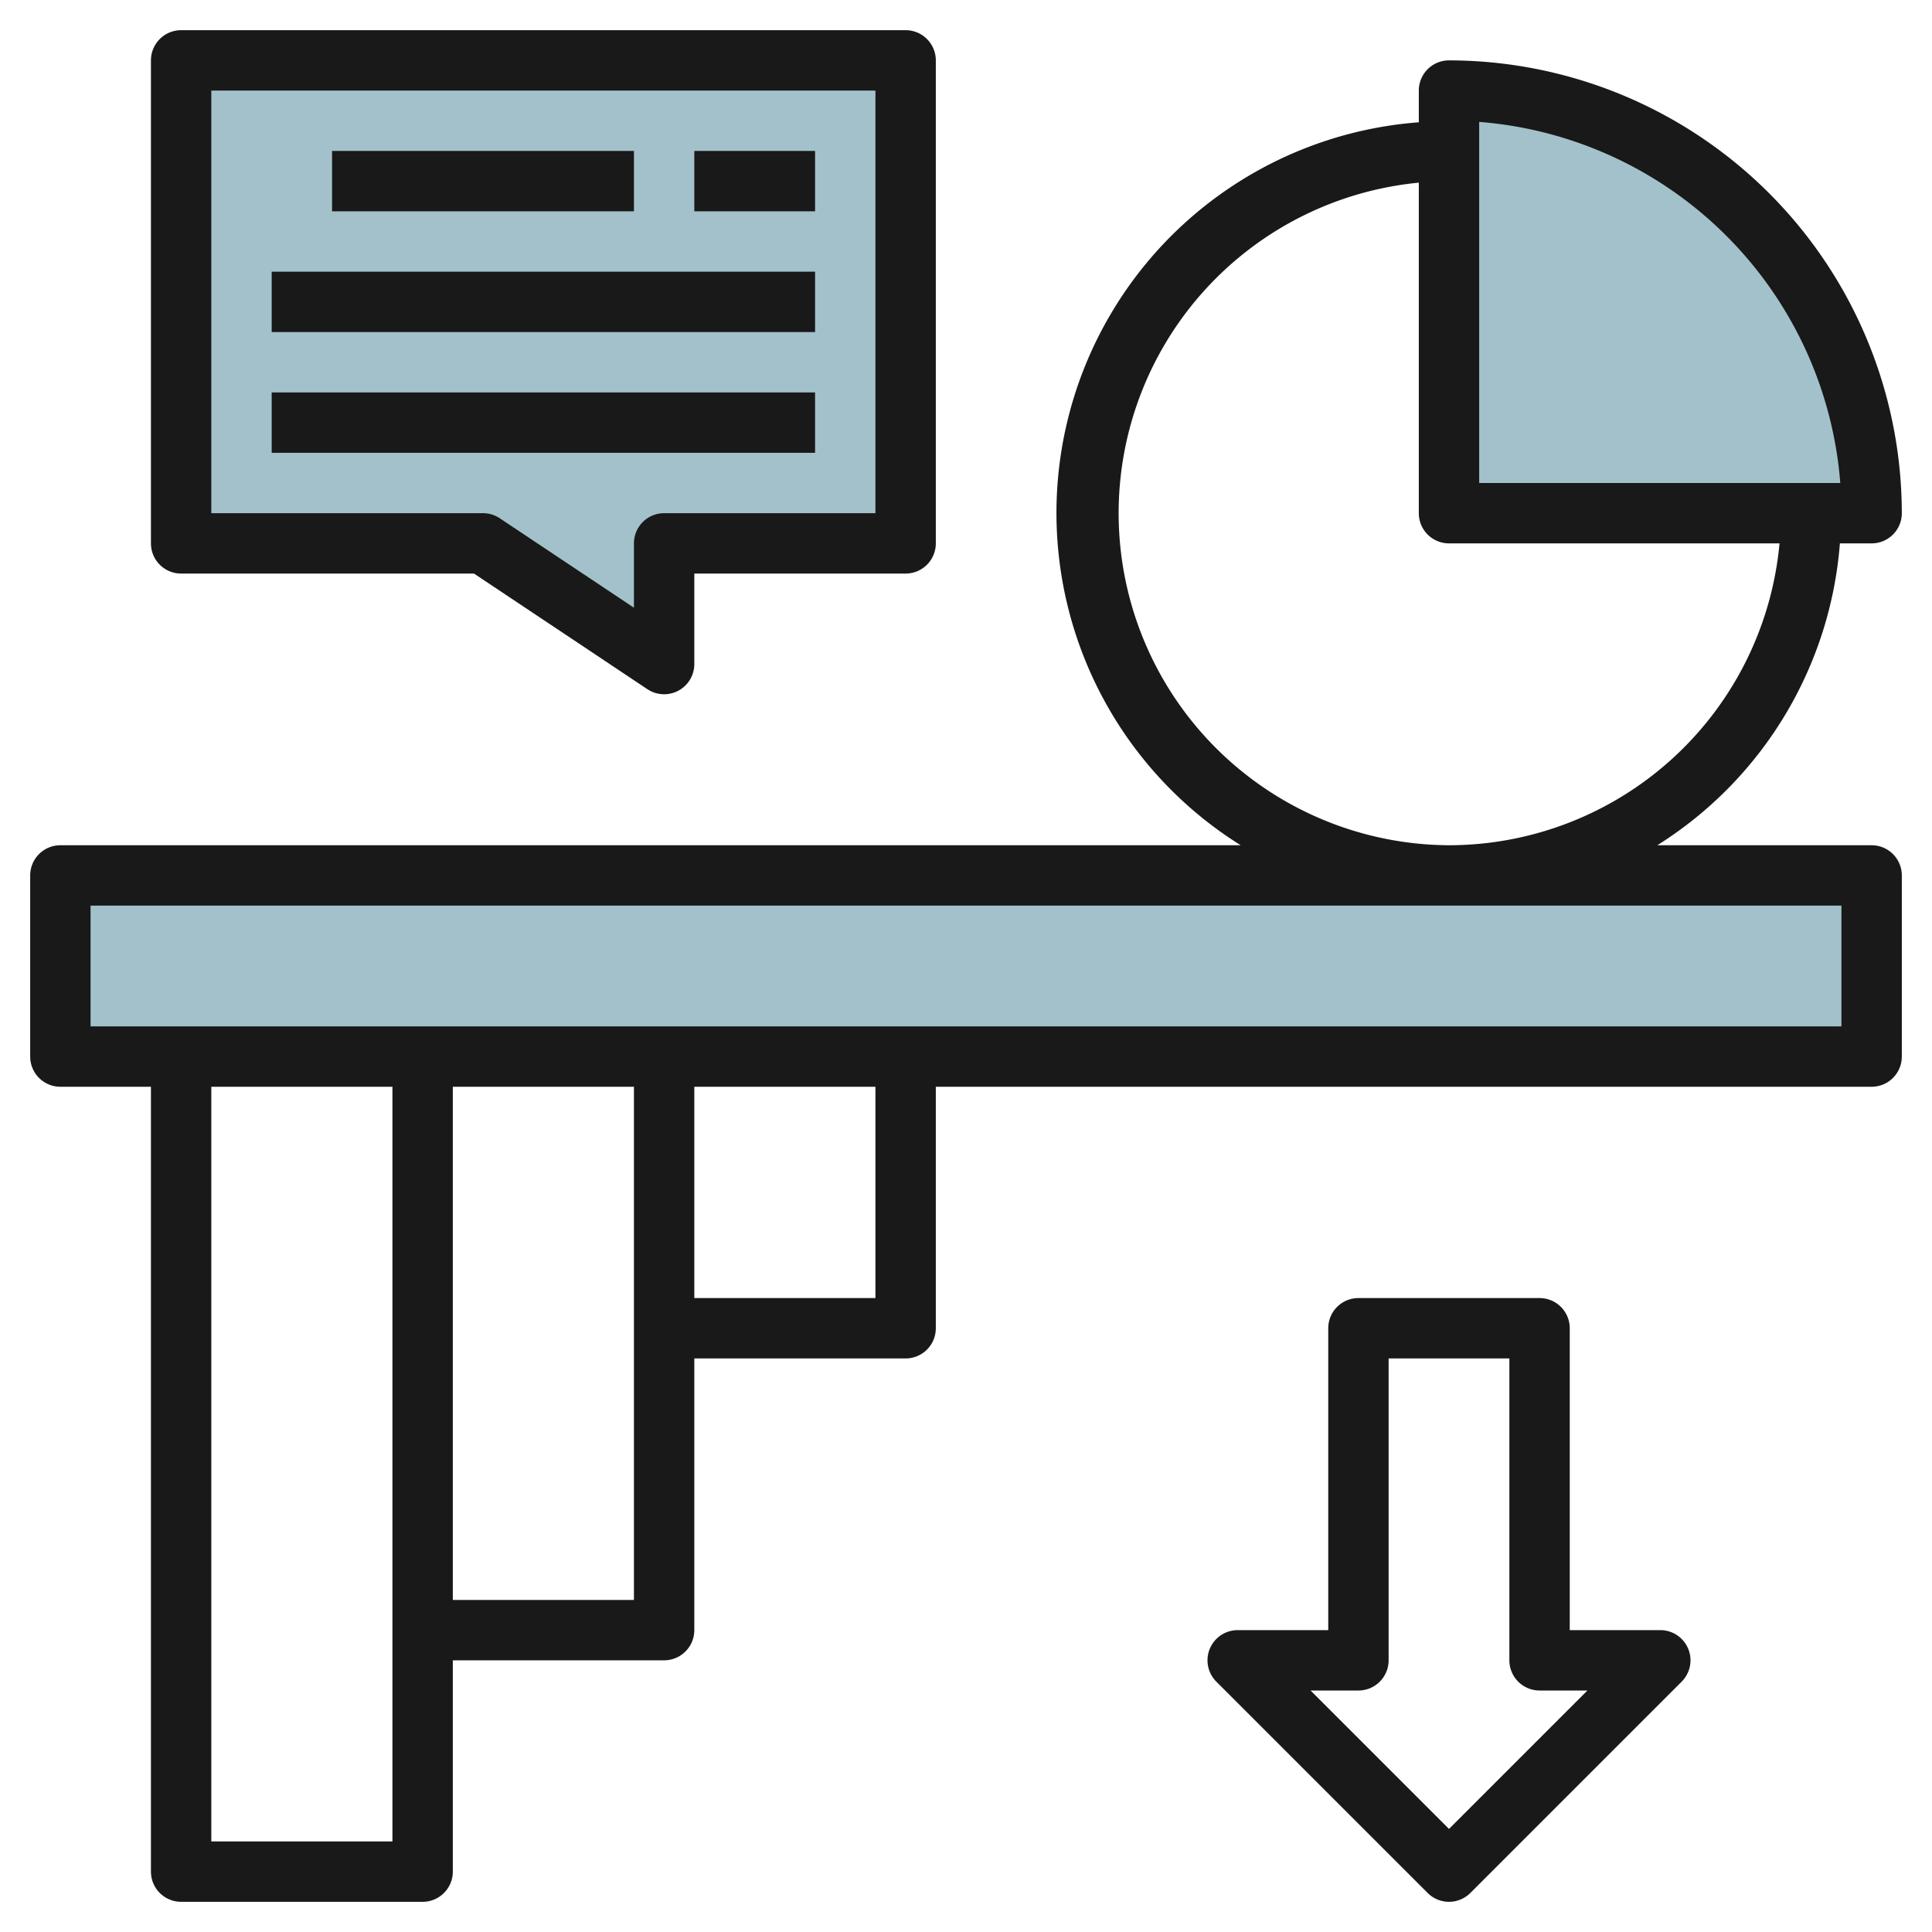
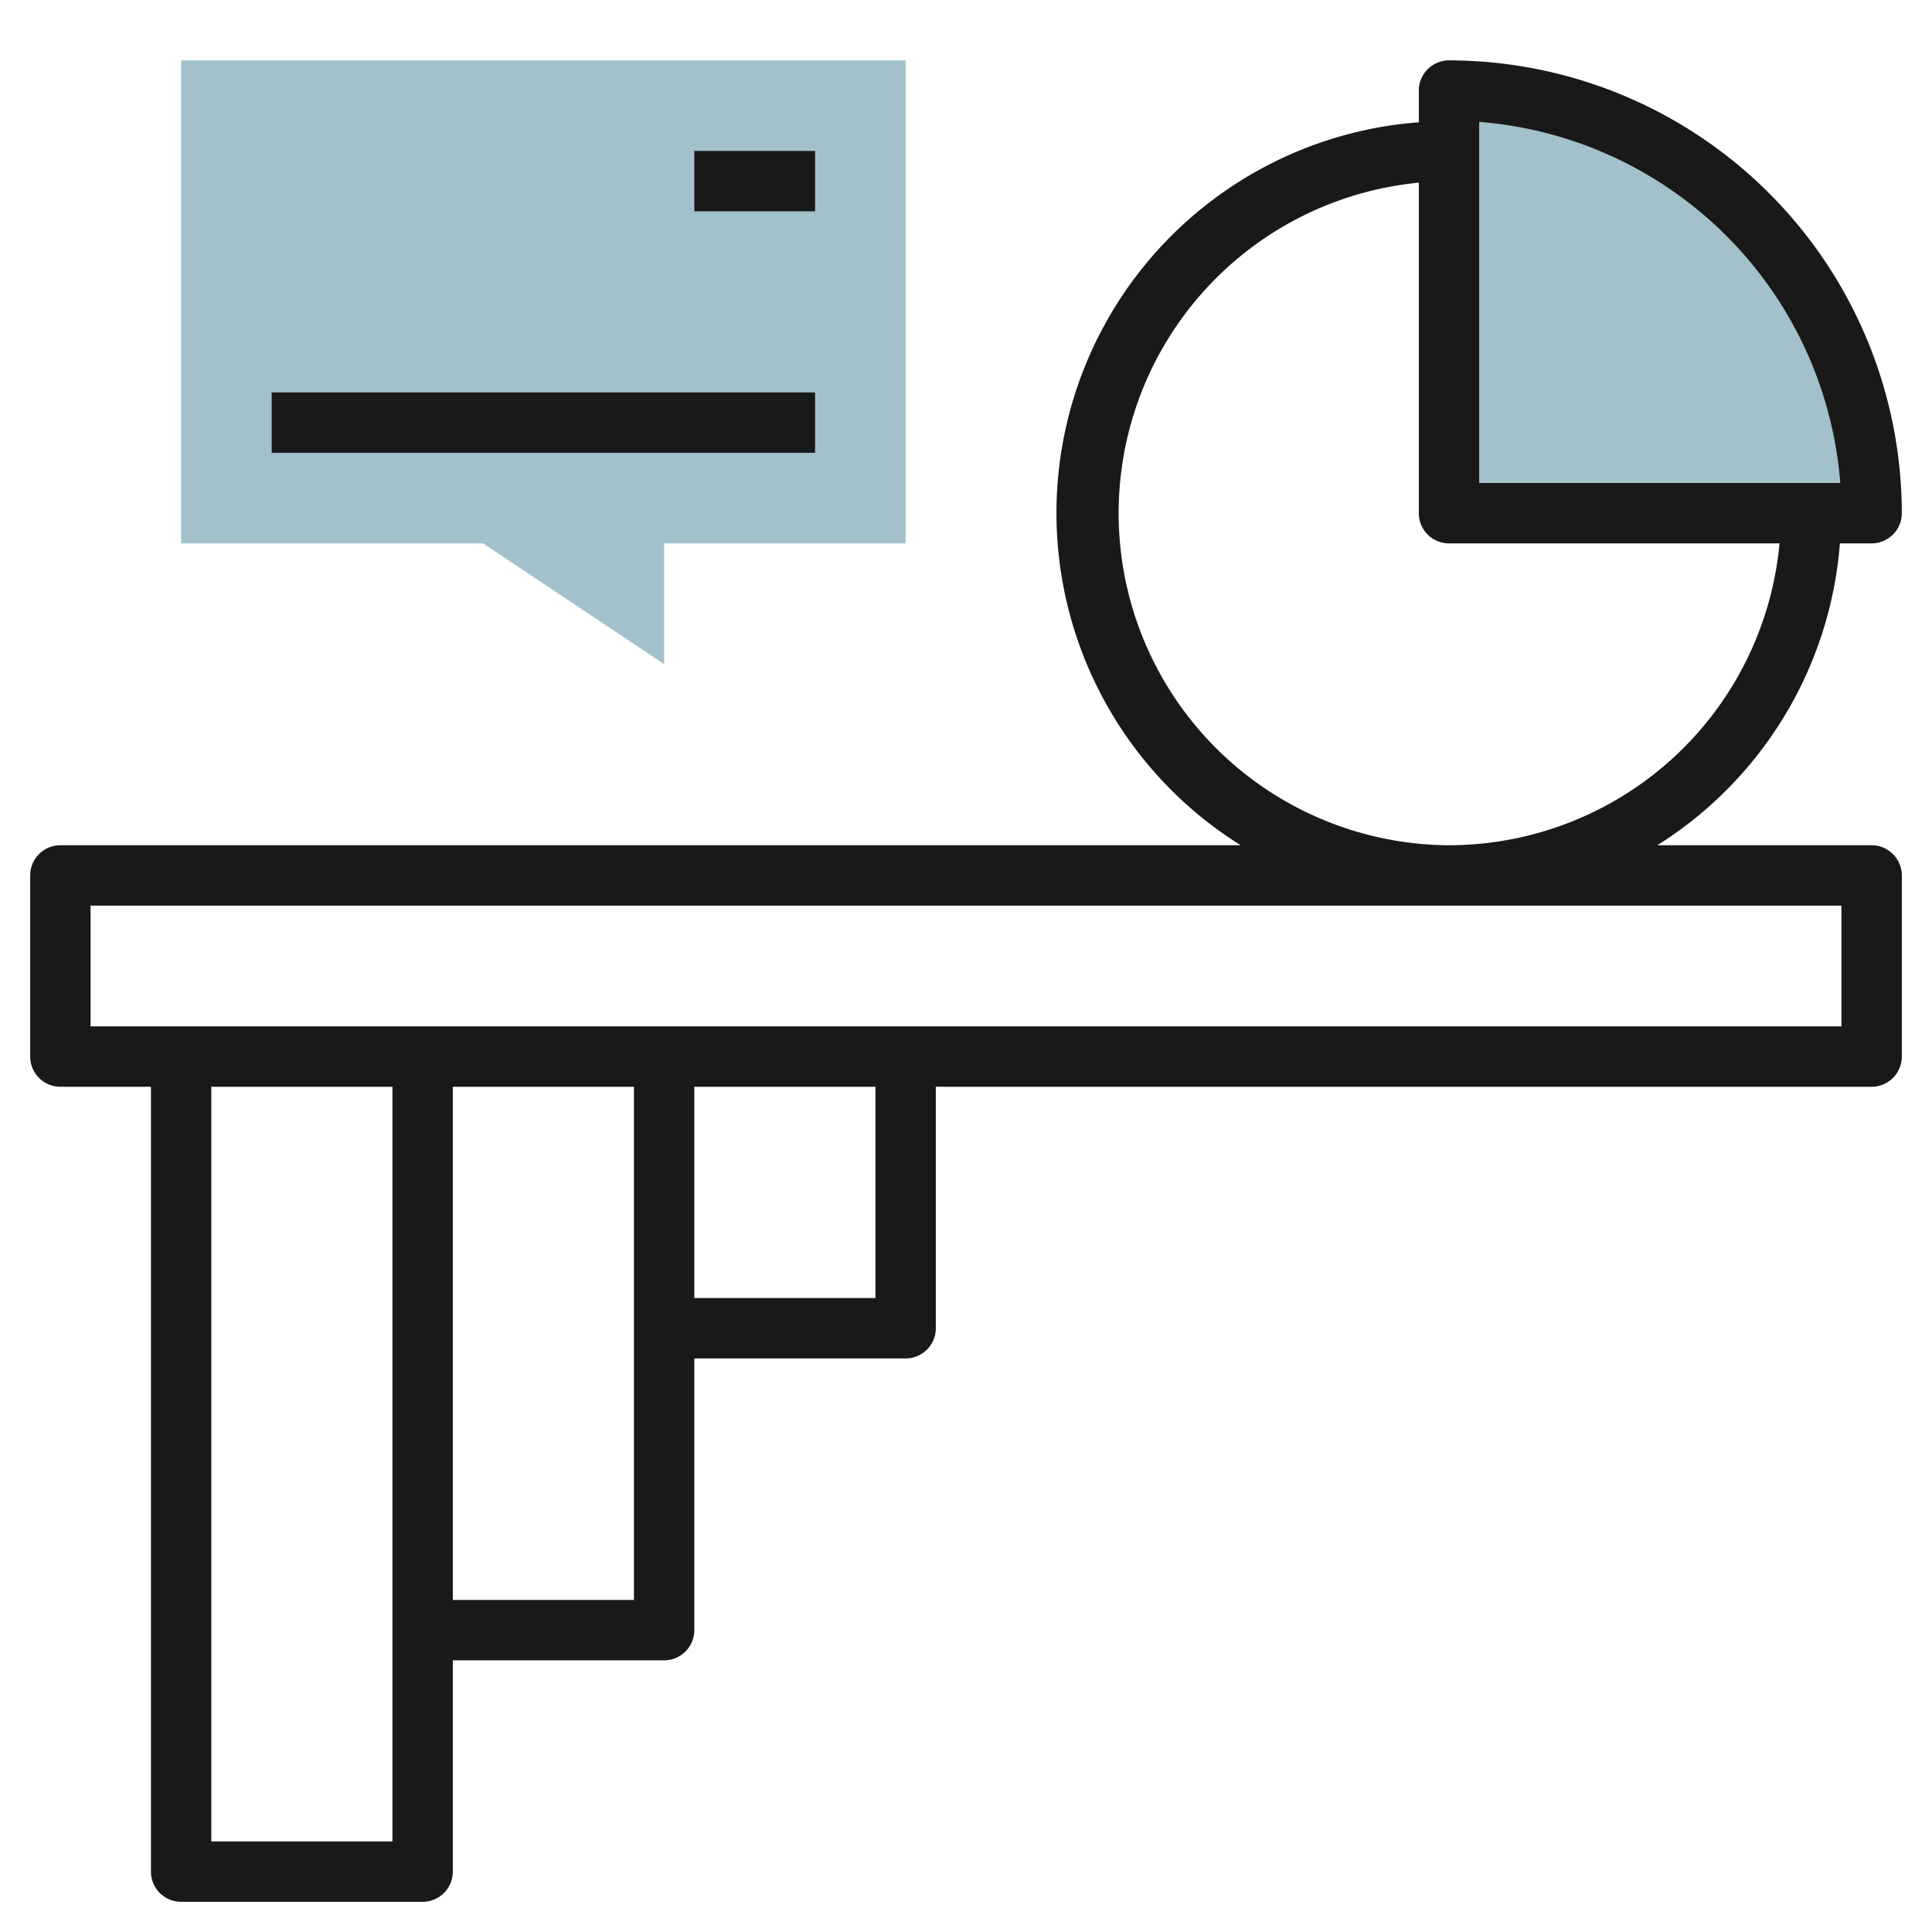
<svg xmlns="http://www.w3.org/2000/svg" height="512" viewBox="0 0 64 64" width="512">
  <g id="Layer_20" data-name="Layer 20">
-     <path d="m2 29h60v6h-60z" fill="#a3c1ca" />
    <path d="m22 18v4l-6-4h-10v-16h24v16z" fill="#a3c1ca" />
    <path d="m62 17a14 14 0 0 0 -14-14v14z" fill="#a3c1ca" />
    <g fill="#191919">
-       <path d="m6 1a1 1 0 0 0 -1 1v16a1 1 0 0 0 1 1h9.7l5.748 3.832a1 1 0 0 0 1.552-.832v-3h7a1 1 0 0 0 1-1v-16a1 1 0 0 0 -1-1zm23 16h-7a1 1 0 0 0 -1 1v2.131l-4.445-2.963a1.006 1.006 0 0 0 -.555-.168h-9v-14h22z" />
-       <path d="m11 5h10v2h-10z" />
      <path d="m23 5h4v2h-4z" />
-       <path d="m9 9h18v2h-18z" />
      <path d="m9 13h18v2h-18z" />
      <path d="m60.949 18h1.051a1 1 0 0 0 1-1 15.017 15.017 0 0 0 -15-15 1 1 0 0 0 -1 1v1.051a12.978 12.978 0 0 0 -5.9 23.949h-39.1a1 1 0 0 0 -1 1v6a1 1 0 0 0 1 1h3v26a1 1 0 0 0 1 1h8a1 1 0 0 0 1-1v-7h7a1 1 0 0 0 1-1v-9h7a1 1 0 0 0 1-1v-8h31a1 1 0 0 0 1-1v-6a1 1 0 0 0 -1-1h-7.1a12.991 12.991 0 0 0 6.049-10zm-11.949-13.962a13.021 13.021 0 0 1 11.962 11.962h-11.962zm-36 56.962h-6v-25h6zm8-8h-6v-17h6zm8-10h-6v-7h6zm32-13v4h-58v-4zm-13-2a11 11 0 0 1 -1-21.949v10.949a1 1 0 0 0 1 1h10.949a11.01 11.01 0 0 1 -10.949 10z" />
-       <path d="m51 43h-6a1 1 0 0 0 -1 1v10h-3a1 1 0 0 0 -.707 1.707l7 7a1 1 0 0 0 1.414 0l7-7a1 1 0 0 0 -.707-1.707h-3v-10a1 1 0 0 0 -1-1zm1.586 13-4.586 4.586-4.586-4.586h1.586a1 1 0 0 0 1-1v-10h4v10a1 1 0 0 0 1 1z" />
    </g>
  </g>
</svg>